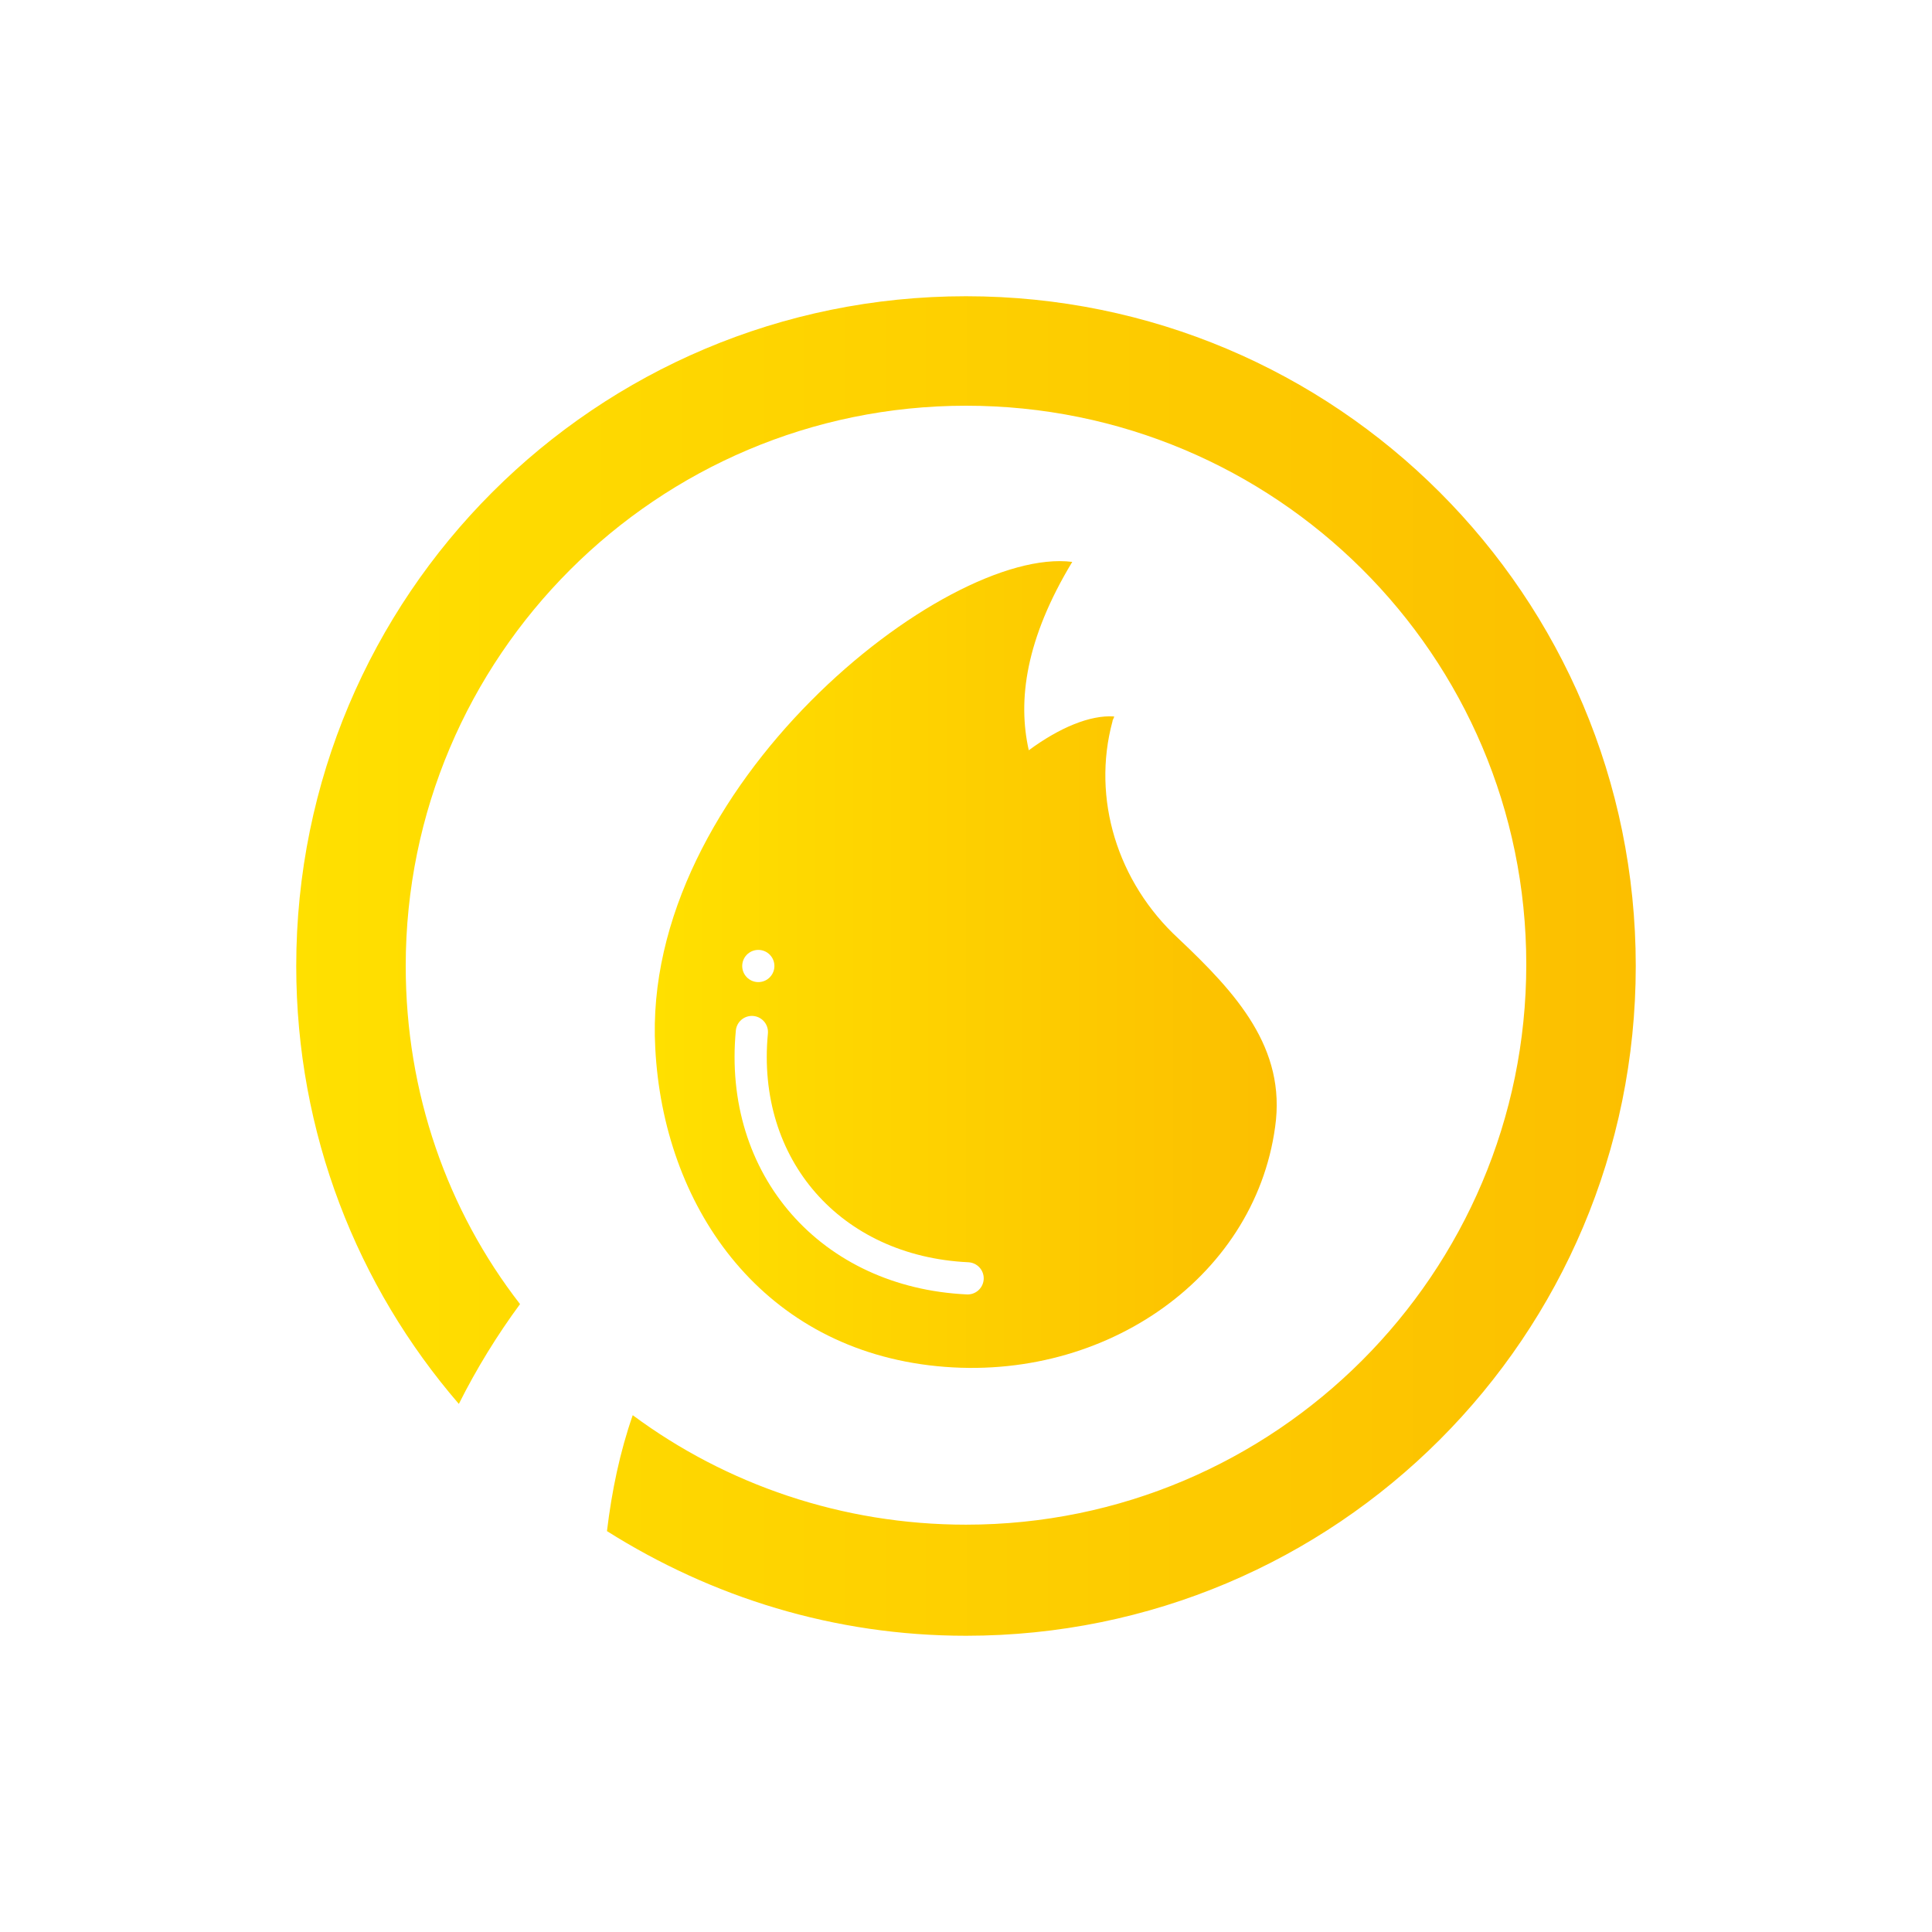
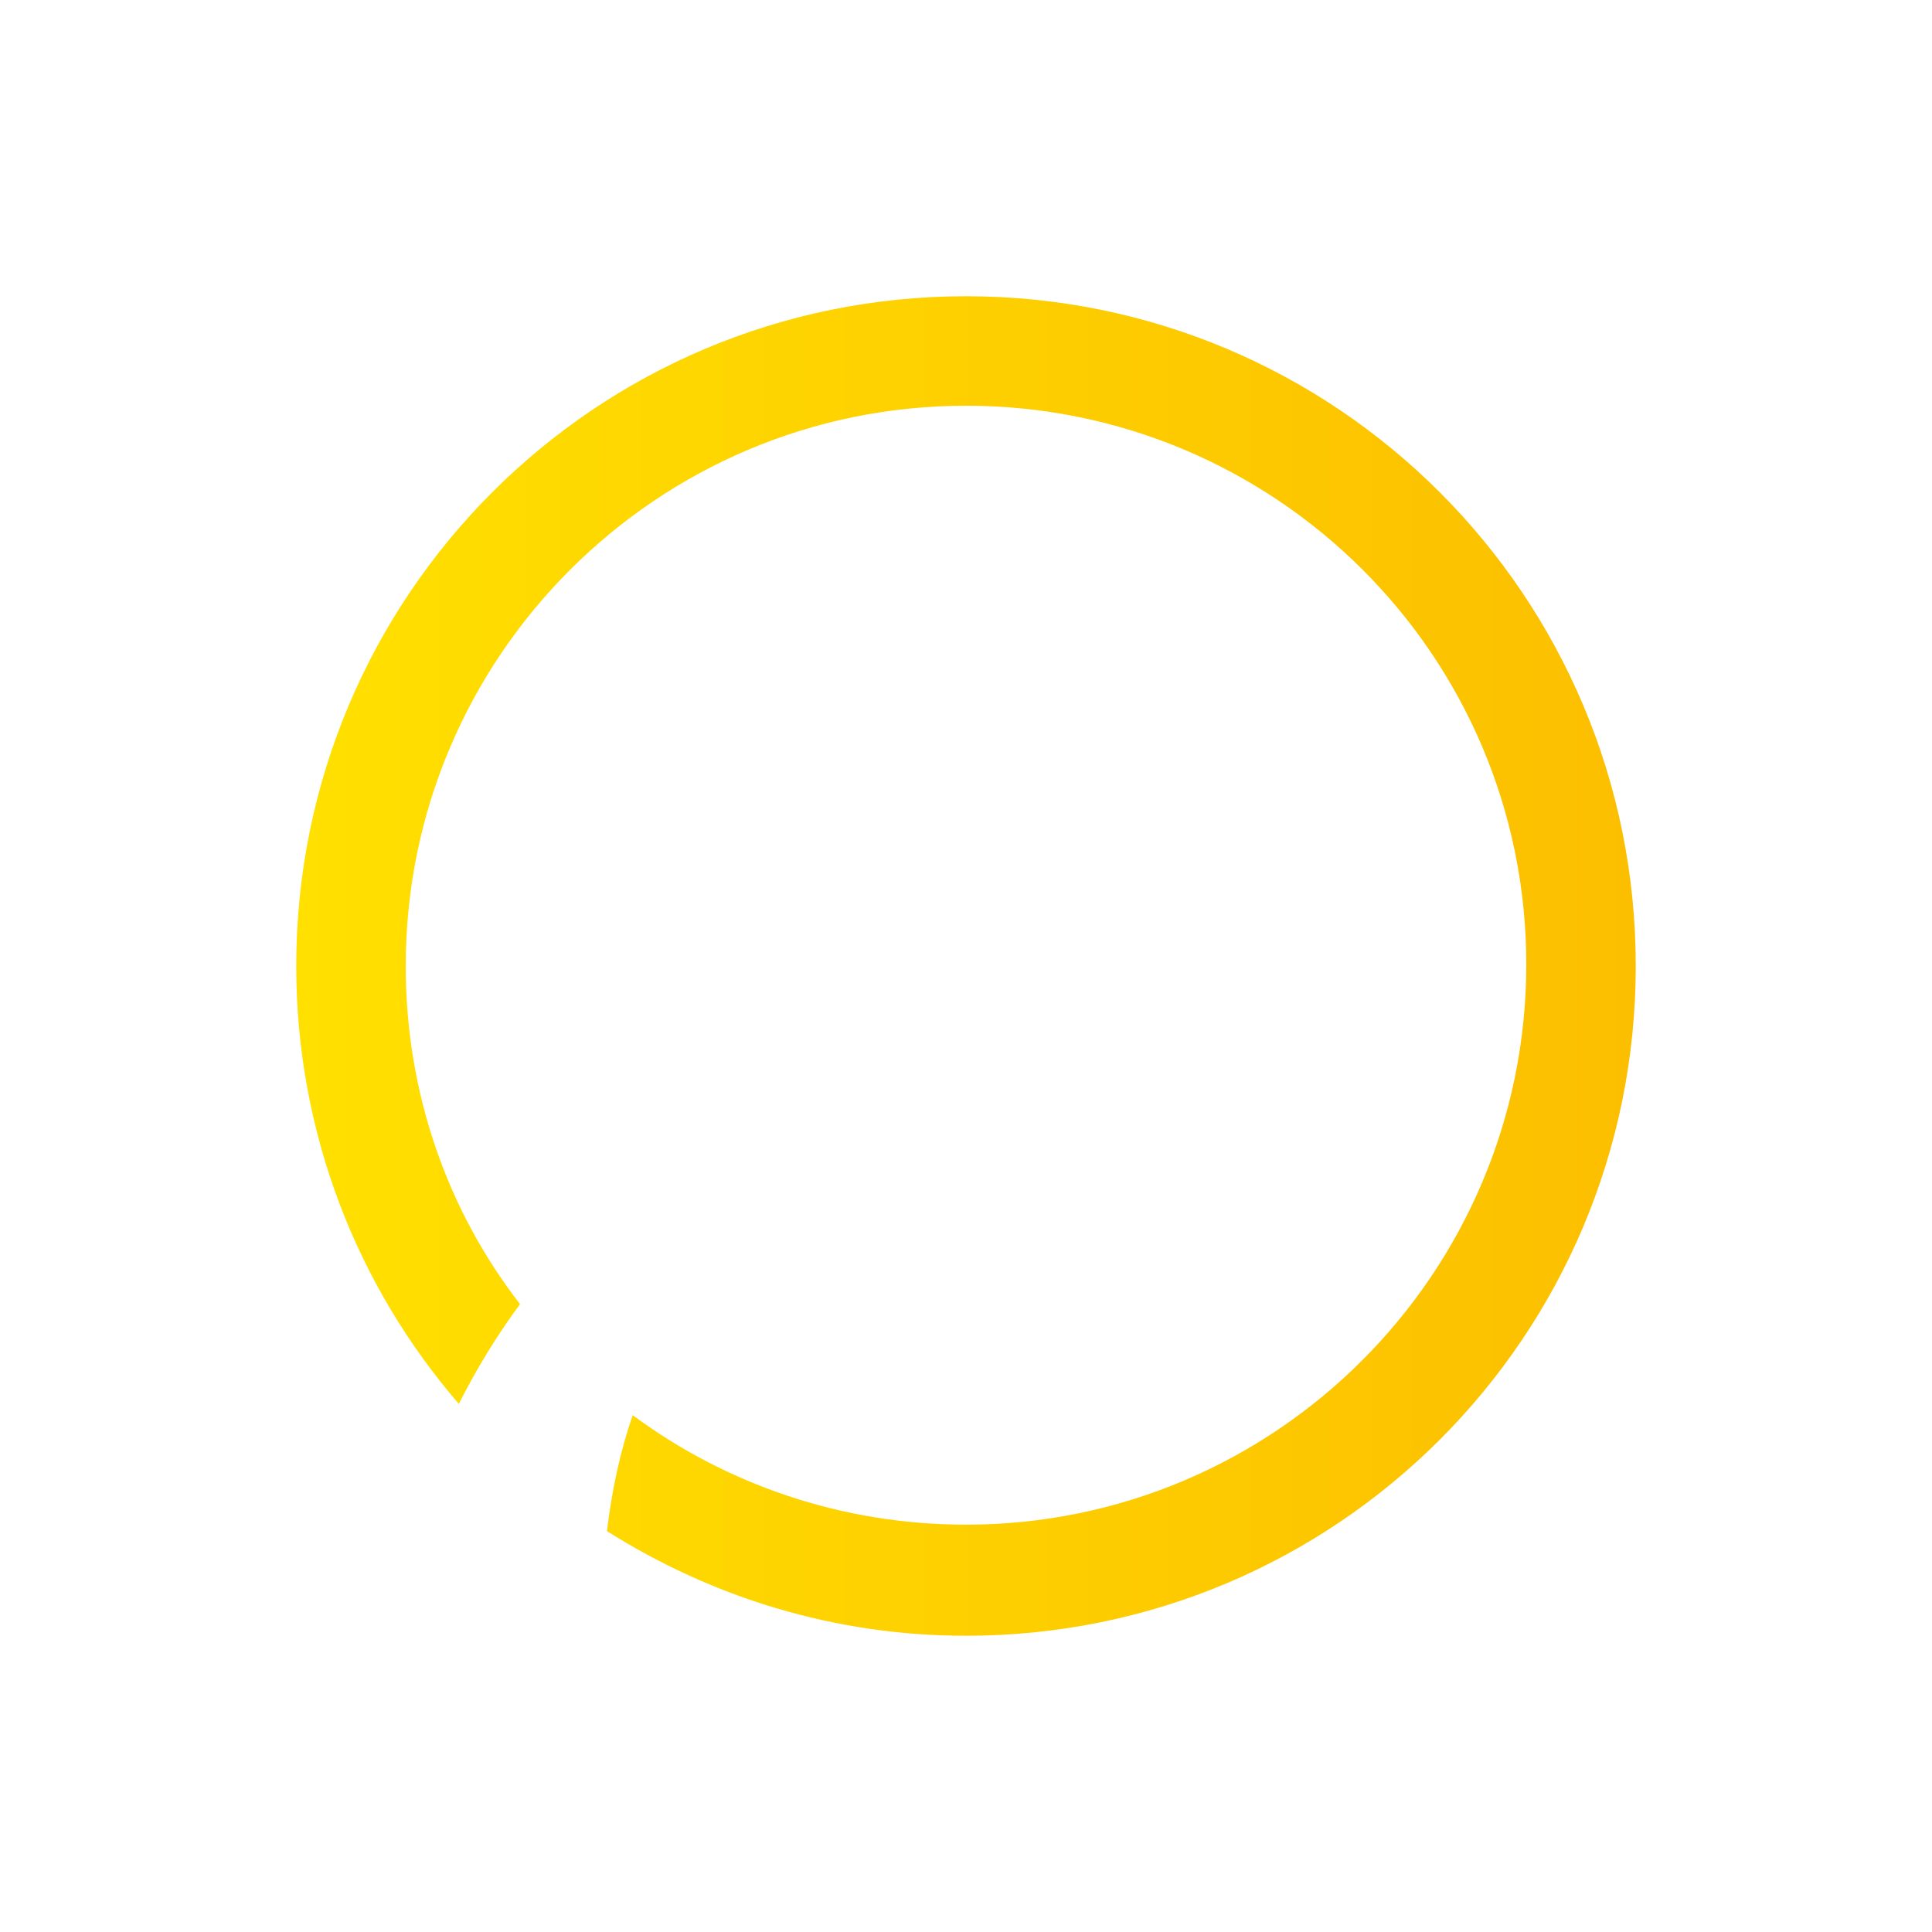
<svg xmlns="http://www.w3.org/2000/svg" version="1.1" id="Capa_1" x="0px" y="0px" viewBox="0 0 120 120" style="enable-background:new 0 0 120 120;" xml:space="preserve">
  <style type="text/css">
	.st0{fill:#FFFFFF;}
	.st1{fill:url(#SVGID_1_);}
	.st2{fill:url(#SVGID_00000018238708151335866780000007507122313464695453_);}
	.st3{fill:url(#SVGID_00000067917944069307033460000015334795741379828384_);}
	.st4{fill-rule:evenodd;clip-rule:evenodd;fill:url(#SVGID_00000137093631429007351270000015660042115523561372_);}
	.st5{fill:url(#SVGID_00000135669347487417823110000010601687950280082079_);}
	.st6{fill:url(#SVGID_00000037671823442275535500000007890317443005575329_);}
	.st7{fill:none;stroke:#FFFFFF;stroke-width:2;stroke-linecap:round;stroke-linejoin:round;stroke-miterlimit:10;}
	.st8{fill:url(#SVGID_00000176725072969121392480000017585430830578992302_);}
	.st9{fill:url(#SVGID_00000034059826569415378810000008626419615142944923_);}
	.st10{fill:url(#SVGID_00000013899104952034559930000007346176142290029186_);}
	.st11{fill:url(#SVGID_00000018920250050077317880000018176805111001253037_);}
	.st12{fill:url(#SVGID_00000173878343351044477000000017723152928066229143_);}
	.st13{fill:url(#SVGID_00000167359983468281672030000014340721053568198277_);}
	.st14{fill:url(#SVGID_00000003798079907926402420000002624876463351734197_);}
	.st15{fill:url(#SVGID_00000106832176064474063720000008269681630035625626_);}
	.st16{fill:url(#SVGID_00000150793315839469758120000016342714062109561023_);}
	.st17{fill:url(#SVGID_00000012468731813346453960000011250610010430312362_);}
	.st18{fill:url(#SVGID_00000044160246197635161140000003562121822829258933_);}
	.st19{fill:url(#SVGID_00000165929107509204534750000015890195025738546603_);}
	.st20{fill:url(#SVGID_00000129903405856555537660000016017722358311039383_);}
	.st21{fill:url(#SVGID_00000111888930184296933600000012748479357980017048_);}
	.st22{fill:url(#SVGID_00000142894777353868340280000014429931437232572066_);}
	.st23{fill:url(#SVGID_00000059268153549319138070000013124479750845533619_);}
	.st24{fill:url(#SVGID_00000103975961409596532990000010244155885669195687_);}
	.st25{fill:url(#SVGID_00000159449550421911878260000005751932087950246305_);}
	.st26{fill:url(#SVGID_00000034068944225230806930000008195663670801423525_);}
	.st27{fill:url(#SVGID_00000002345345711914150580000006023608570365047438_);}
	.st28{fill:url(#SVGID_00000034794682651460573780000015756063967945305226_);}
	.st29{fill:url(#SVGID_00000173862655149437121750000003119464035153990836_);}
	.st30{fill:url(#SVGID_00000065795902910412663620000009324497395116096681_);}
	.st31{fill:url(#SVGID_00000119091108146547669010000004068977005744455612_);}
	.st32{fill:url(#SVGID_00000148626549153297099640000009981375424680774832_);}
	.st33{fill:url(#SVGID_00000036961251197432371140000008413832320344186508_);}
	.st34{fill:url(#SVGID_00000126286741582043811550000005955773260214177202_);}
</style>
  <g>
    <image style="overflow:visible;opacity:0.15;" width="131" height="132" transform="matrix(1 0 0 1 -2.597 -2.989)">
	</image>
    <g>
      <g>
-         <circle class="st0" cx="60" cy="60" r="47.3" />
        <linearGradient id="SVGID_1_" gradientUnits="userSpaceOnUse" x1="18.427" y1="59.997" x2="101.637" y2="59.997">
          <stop offset="4.528621e-07" style="stop-color:#FFE000" />
          <stop offset="1" style="stop-color:#FCBF00" />
        </linearGradient>
        <path class="st1" d="M101.6,60c0,23-18.6,41.6-41.6,41.6c-8.2,0-15.8-2.4-22.3-6.5c0.3-2.5,0.8-4.9,1.6-7.2     c5.8,4.3,13,6.8,20.7,6.8c19.2,0,34.8-15.6,34.8-34.8S79.2,25.2,60,25.2c-19.2,0-34.8,15.6-34.8,34.8c0,7.9,2.6,15.2,7.1,21     c-1.4,1.9-2.7,4-3.8,6.2C22.2,79.9,18.4,70.4,18.4,60c0-23,18.6-41.6,41.6-41.6C83,18.4,101.6,37,101.6,60z" />
        <g>
          <g id="flame_fire_00000178165232055308709240000016984542394994787260_">
            <linearGradient id="SVGID_00000149356407700297215600000004085745134437467541_" gradientUnits="userSpaceOnUse" x1="40.724" y1="59.997" x2="79.276" y2="59.997">
              <stop offset="4.528621e-07" style="stop-color:#FFE000" />
              <stop offset="1" style="stop-color:#FCBF00" />
            </linearGradient>
-             <path style="fill:url(#SVGID_00000149356407700297215600000004085745134437467541_);" d="M57.7,84.8       c10.6,1.3,20.2-5.3,21.5-14.8c0.7-4.9-2.4-8.3-6-11.7c-3.8-3.5-5.4-8.7-4.1-13.5c0-0.1,0.1-0.2,0.1-0.3       c-1.5-0.1-3.4,0.7-5.3,2.1c-0.7-3.1-0.2-6.9,2.7-11.7c-7.9-1-26.8,14-25.9,30.2C41.2,74.8,47.1,83.5,57.7,84.8L57.7,84.8z" />
          </g>
          <g>
            <g id="flame_fire_00000076570702932340630380000007569523343797394070_">
-               <path class="st7" d="M46.7,64.1c-0.8,8.4,4.9,14.9,13.4,15.3" />
-             </g>
-             <line class="st7" x1="47.1" y1="60" x2="47.1" y2="60" />
+               </g>
          </g>
        </g>
      </g>
    </g>
  </g>
</svg>